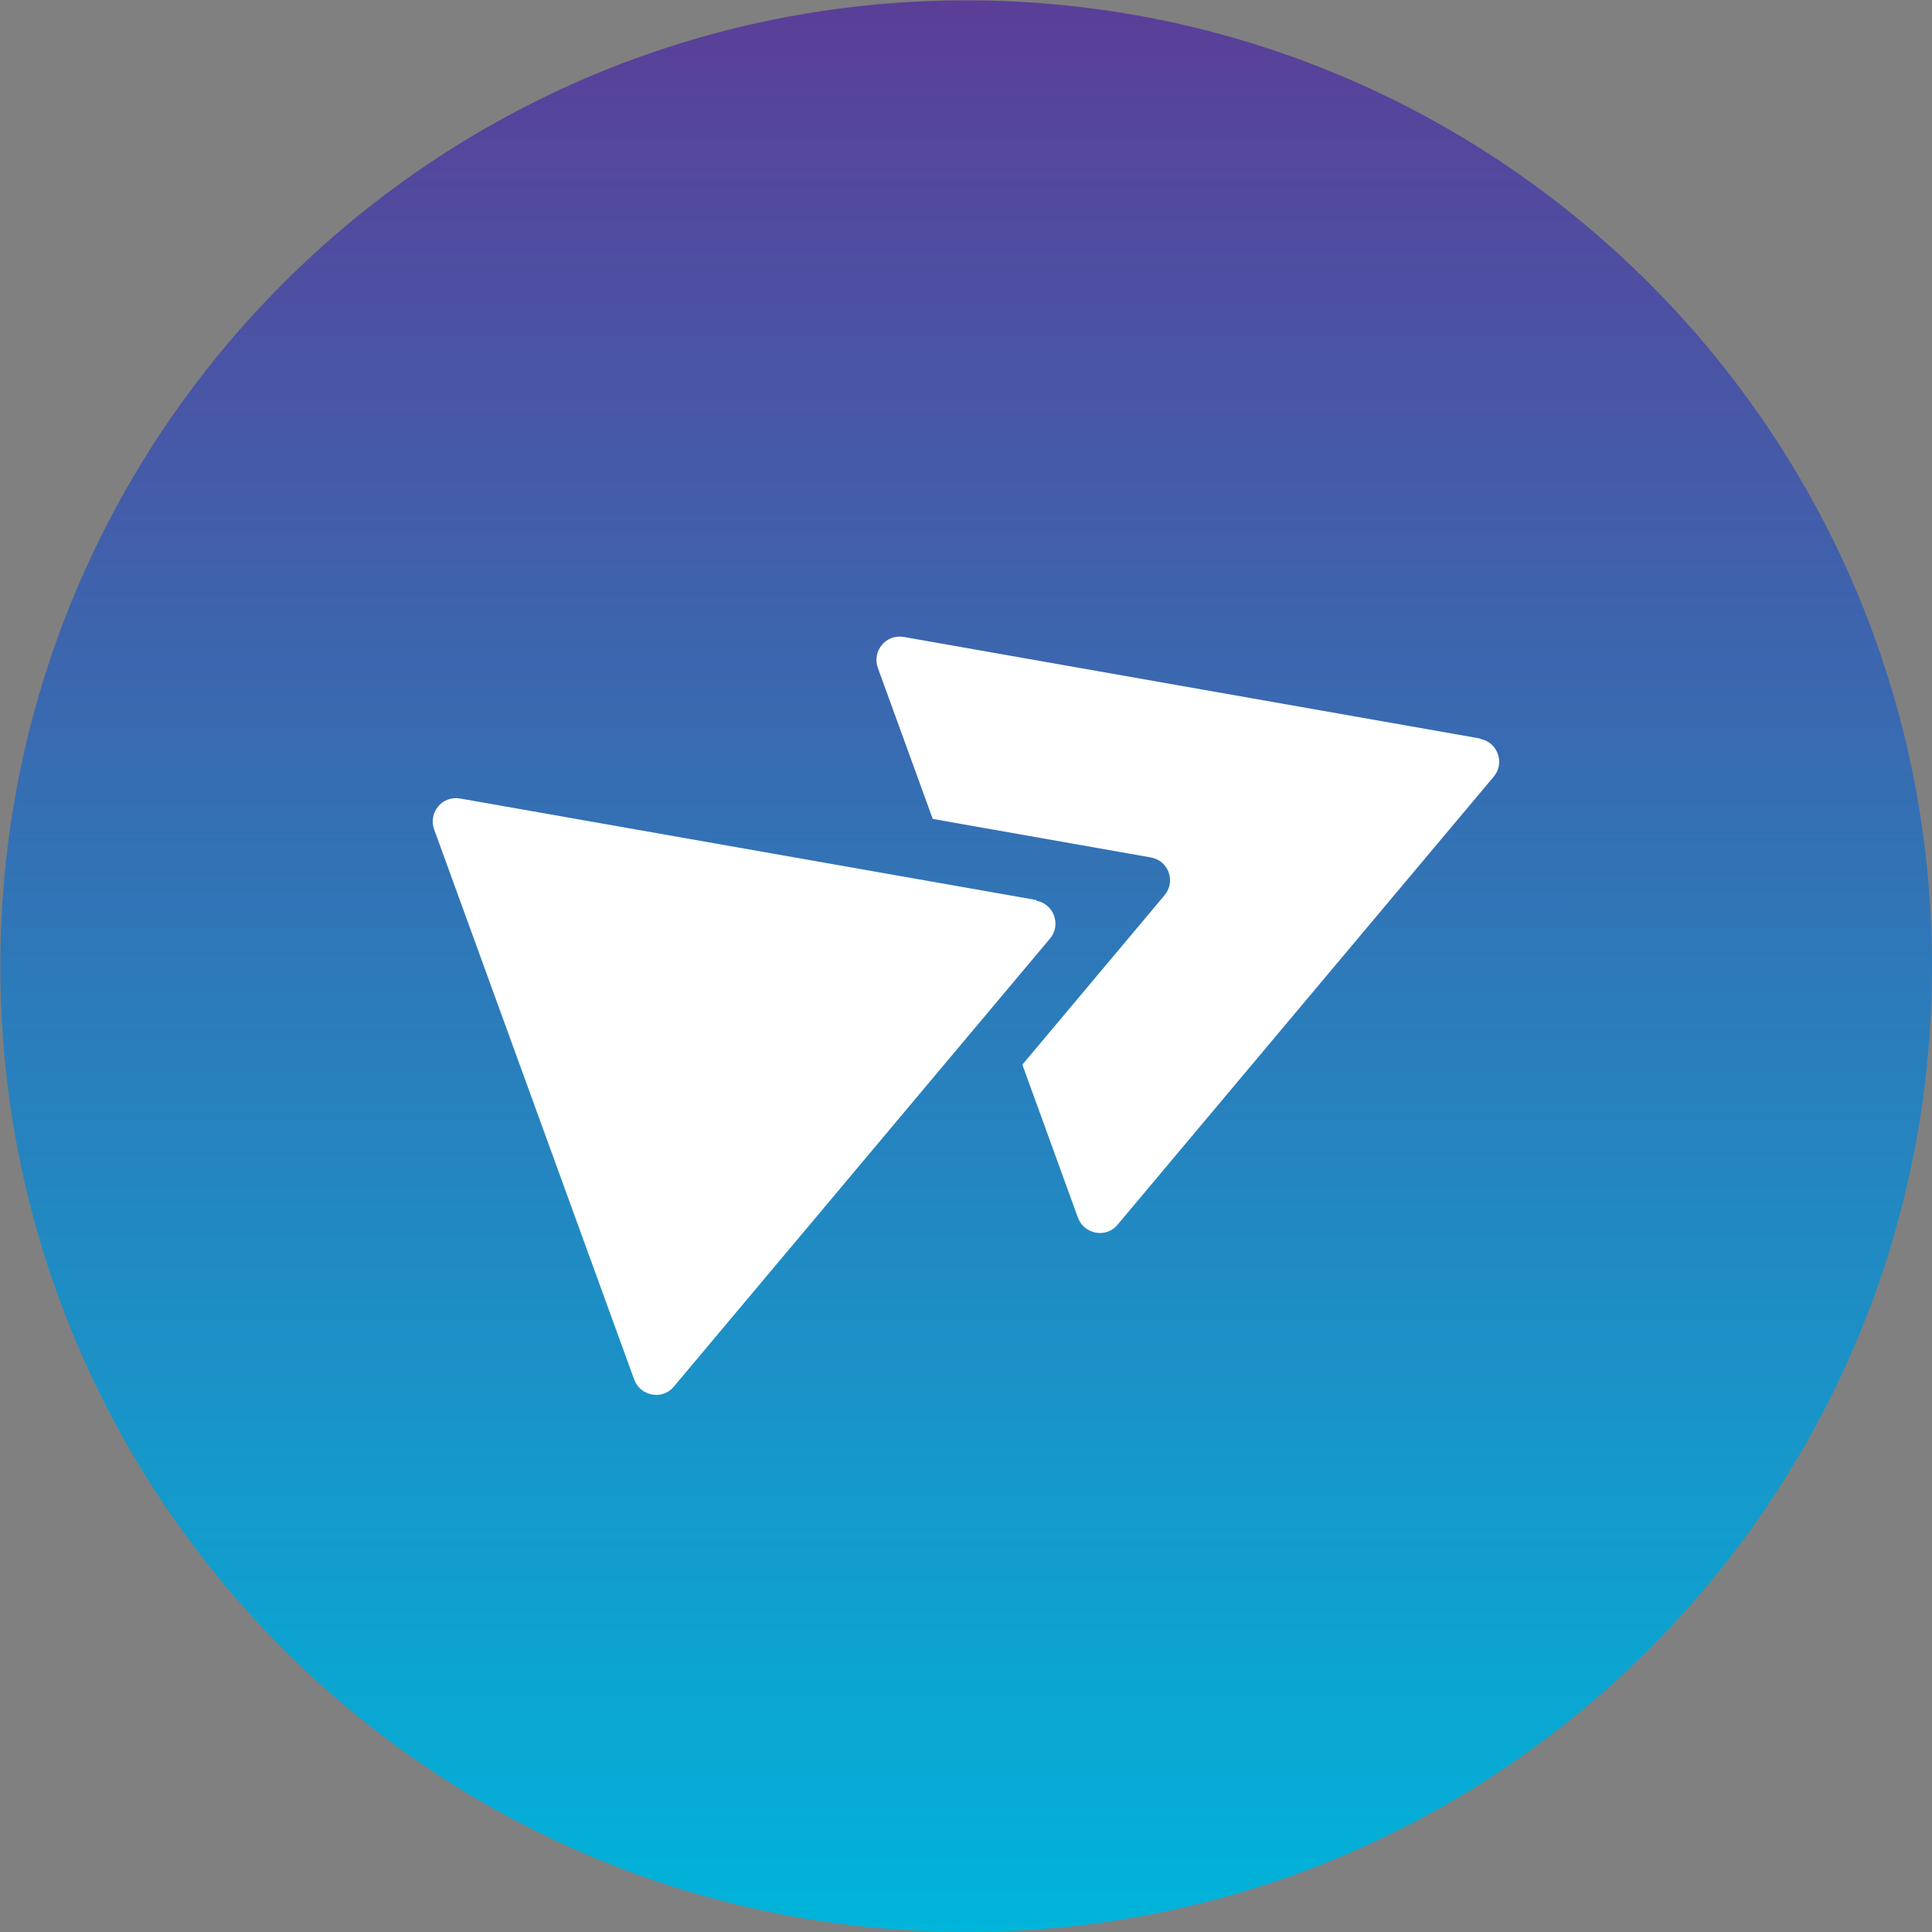
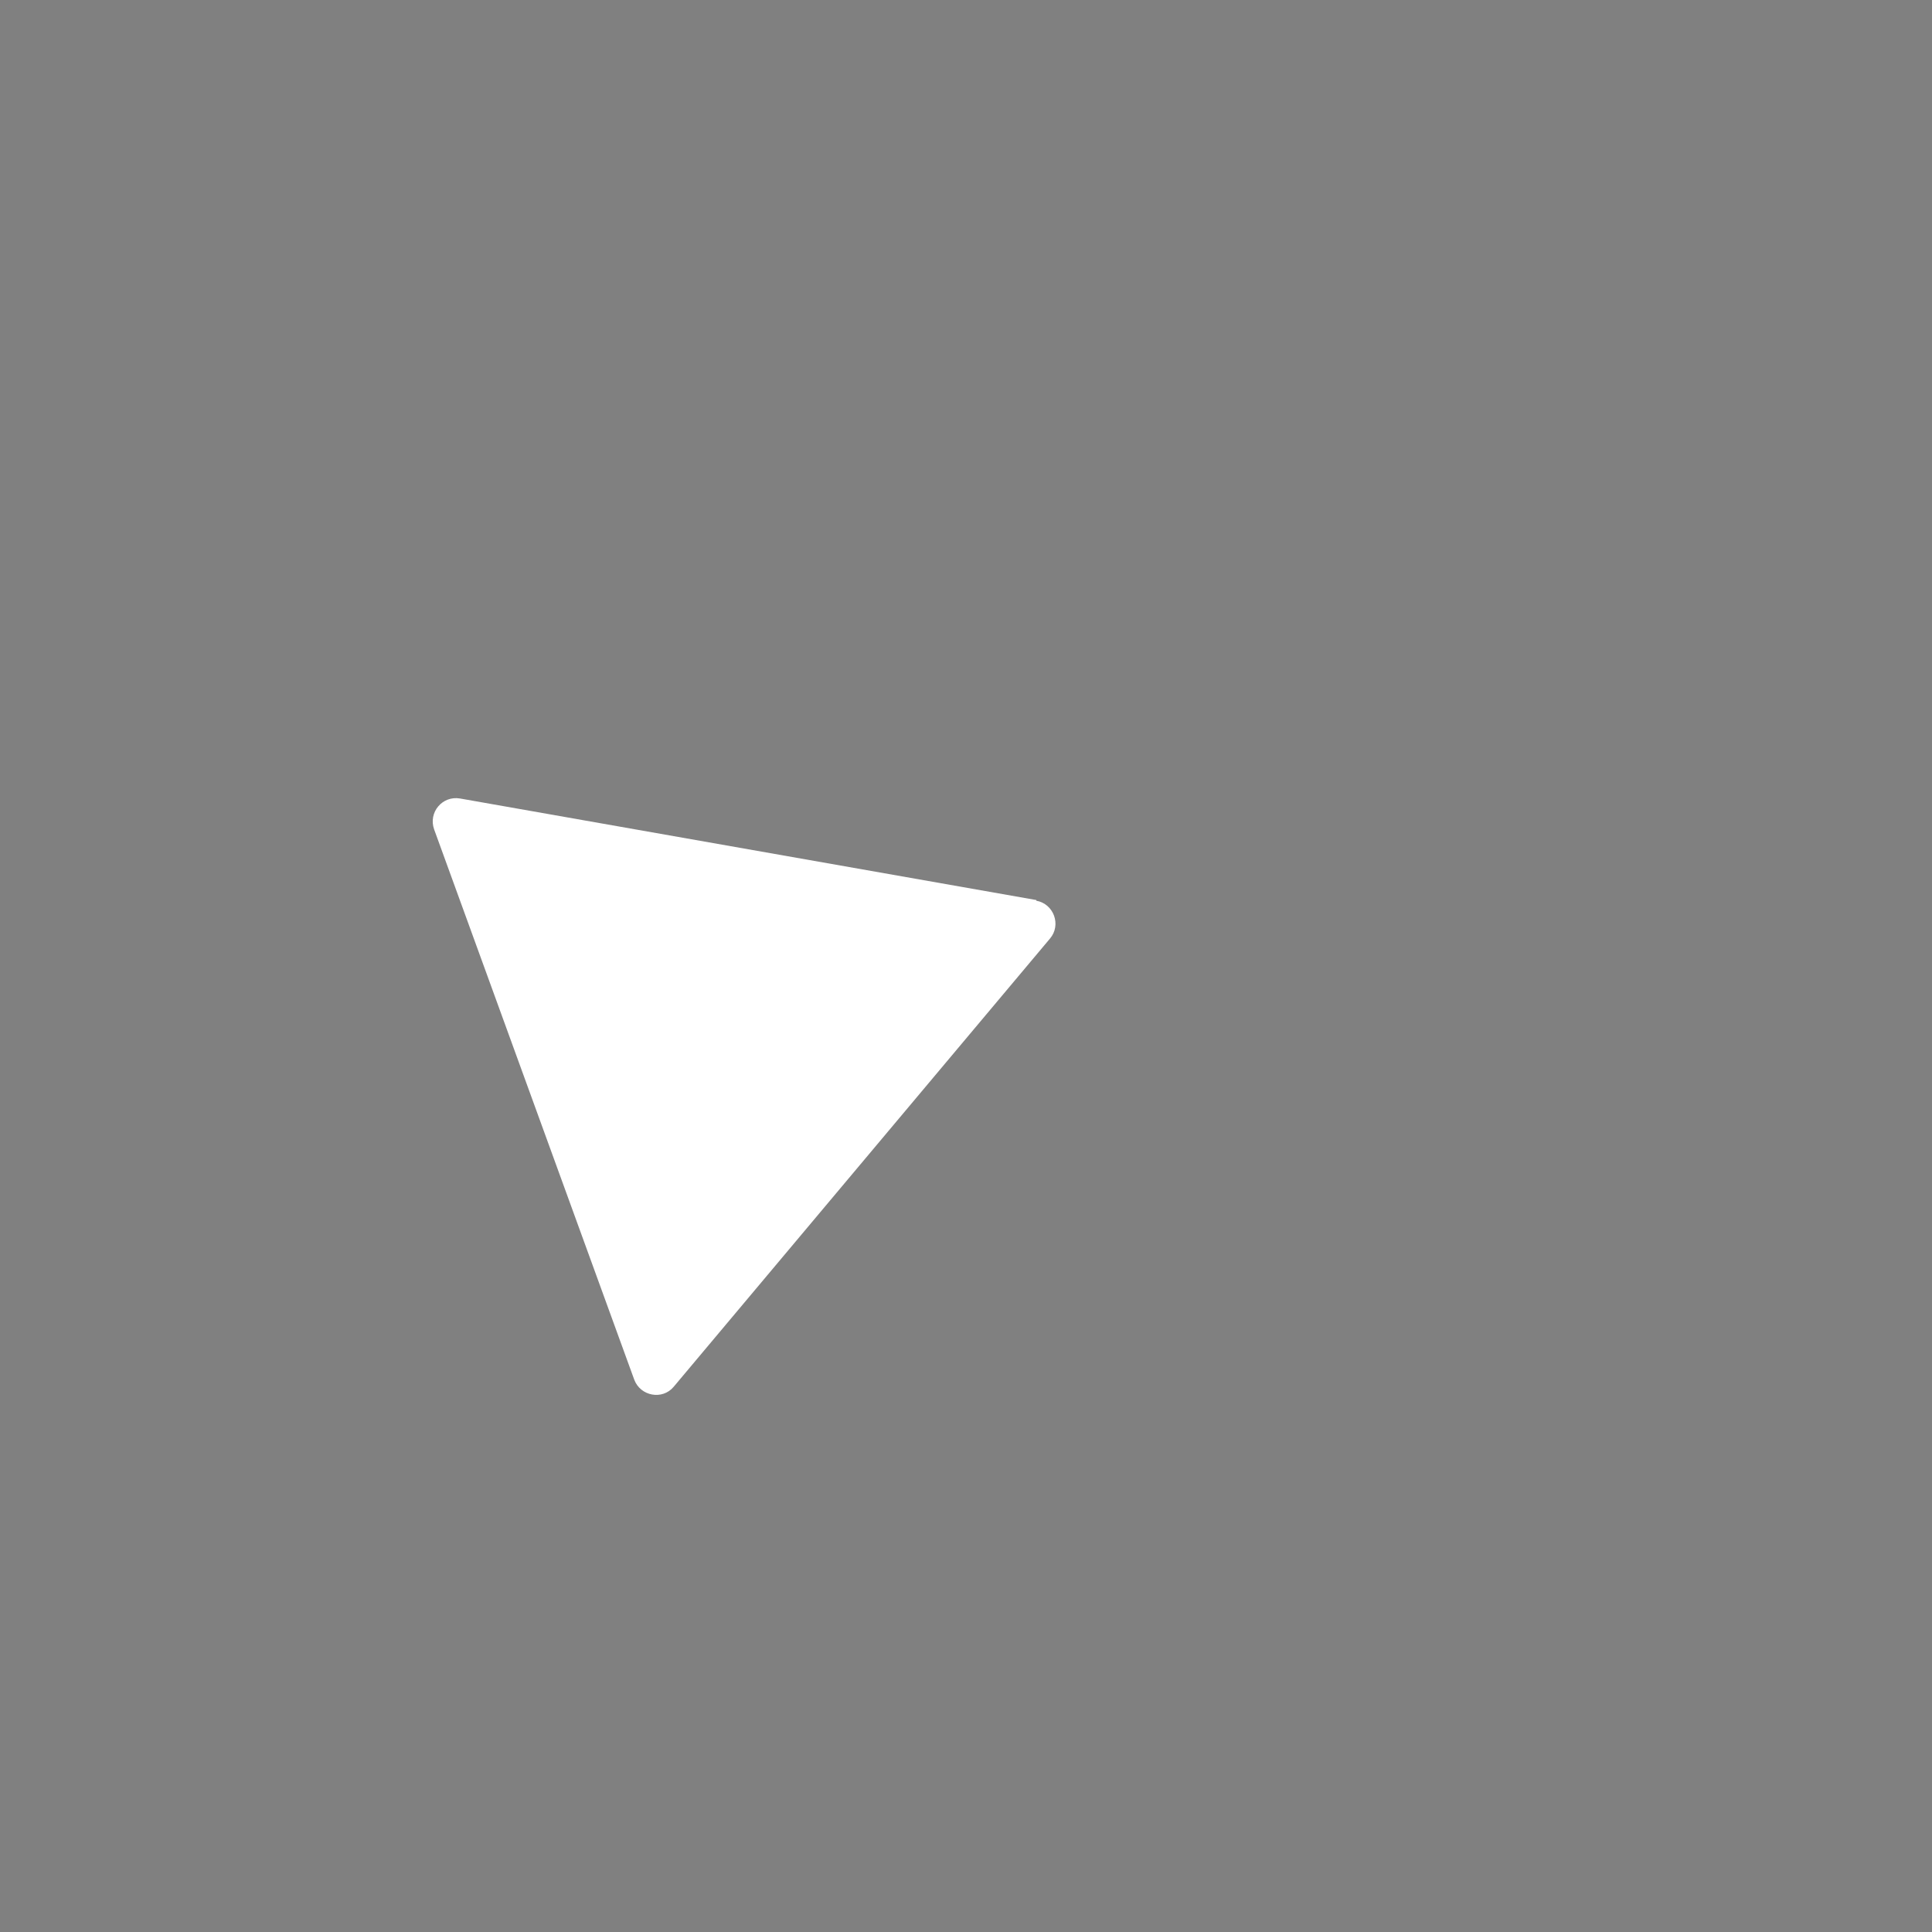
<svg xmlns="http://www.w3.org/2000/svg" width="80" height="80" viewBox="0 0 80 80" fill="none">
  <rect x="0" y="0" width="80" height="80" fill="#808080" stroke="none" />
  <g clip-path="url(#clip0_244_3575)">
-     <path d="M40.007 80C62.094 80 80 62.095 80 40.007C80 17.92 62.094 0.014 40.007 0.014C17.919 0.014 0.014 17.92 0.014 40.007C0.014 62.095 17.919 80 40.007 80Z" fill="url(#paint0_linear_244_3575)" />
    <path d="M42.913 37.269L19.05 33.064C18.316 32.937 17.724 33.642 17.978 34.348L26.261 57.124C26.515 57.816 27.433 57.985 27.898 57.421L43.478 38.864C43.958 38.299 43.633 37.424 42.913 37.297V37.269Z" fill="white" />
-     <path d="M61.286 30.58L37.423 26.375C36.69 26.248 36.097 26.953 36.351 27.659L38.623 33.91L47.654 35.505C48.388 35.632 48.699 36.507 48.219 37.072L42.334 44.085L44.635 50.421C44.889 51.113 45.806 51.282 46.271 50.718L61.851 32.161C62.331 31.596 62.006 30.721 61.286 30.594V30.58Z" fill="white" />
  </g>
  <defs>
    <linearGradient id="paint0_linear_244_3575" x1="39.998" y1="80.003" x2="40.001" y2="-0.007" gradientUnits="userSpaceOnUse">
      <stop stop-color="#00B4DA" />
      <stop offset="1" stop-color="#5B3E98" />
    </linearGradient>
    <clipPath id="clip0_244_3575">
      <rect width="80" height="80" fill="white" />
    </clipPath>
  </defs>
</svg>